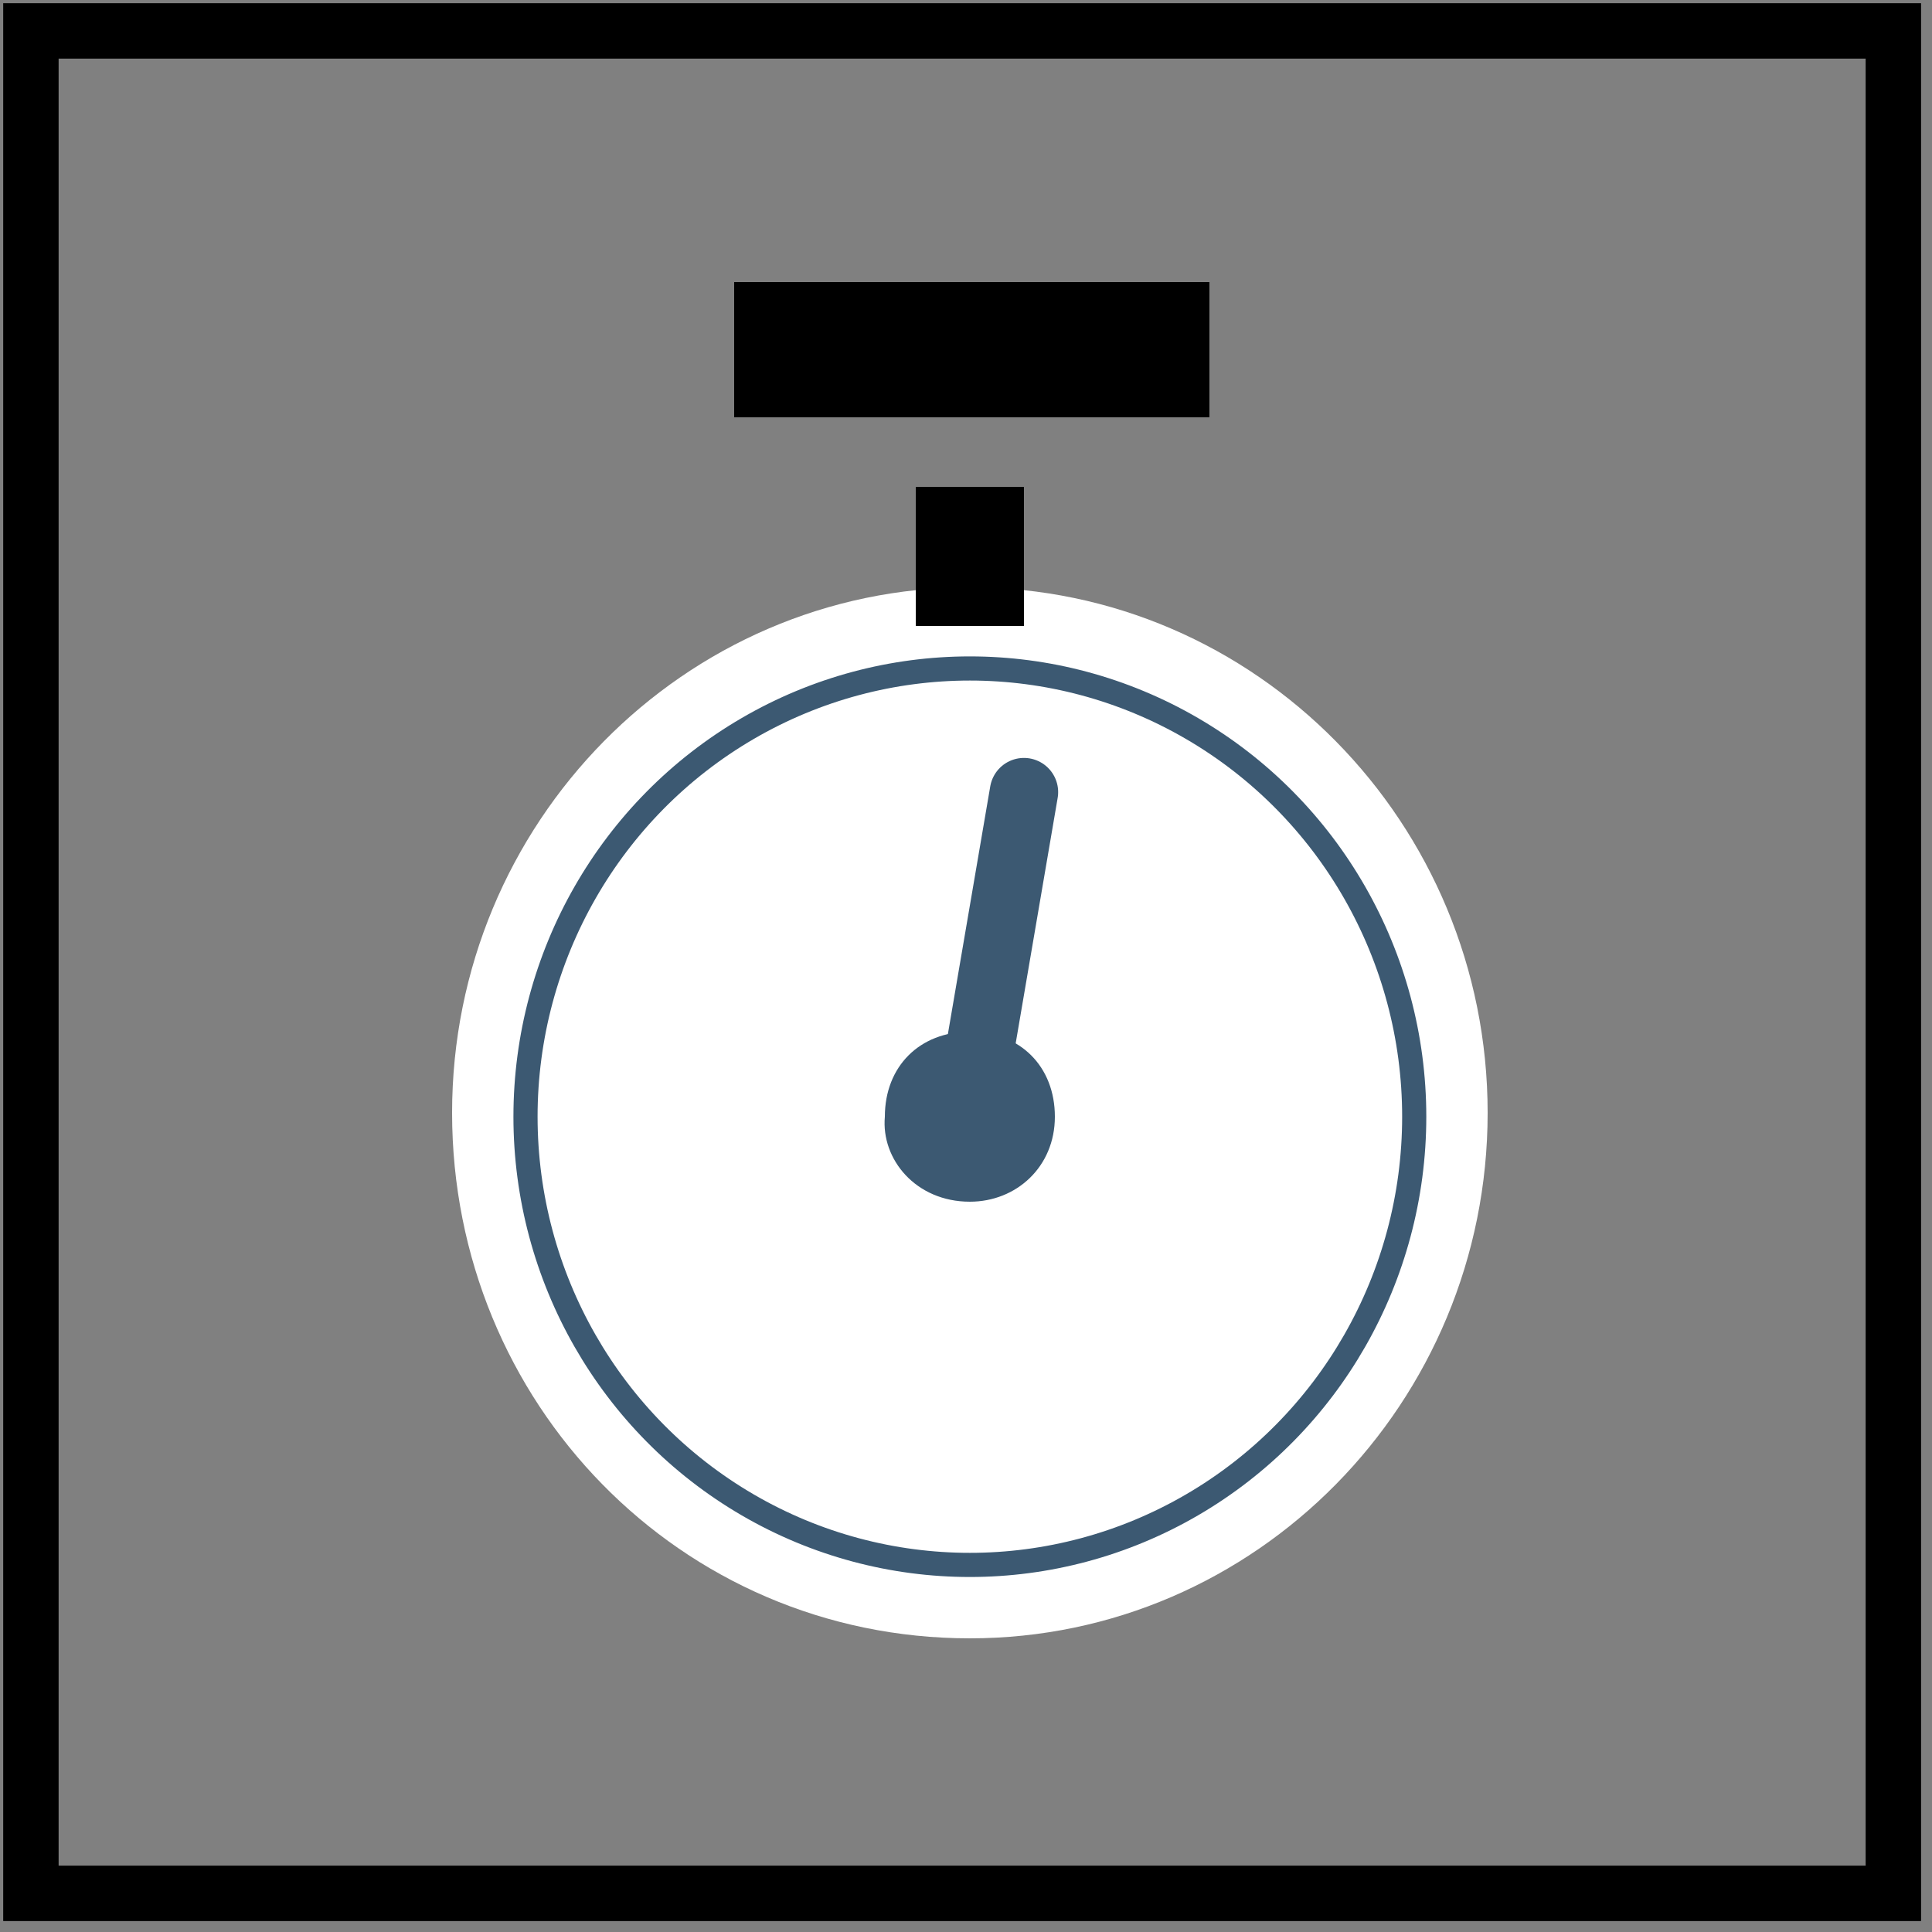
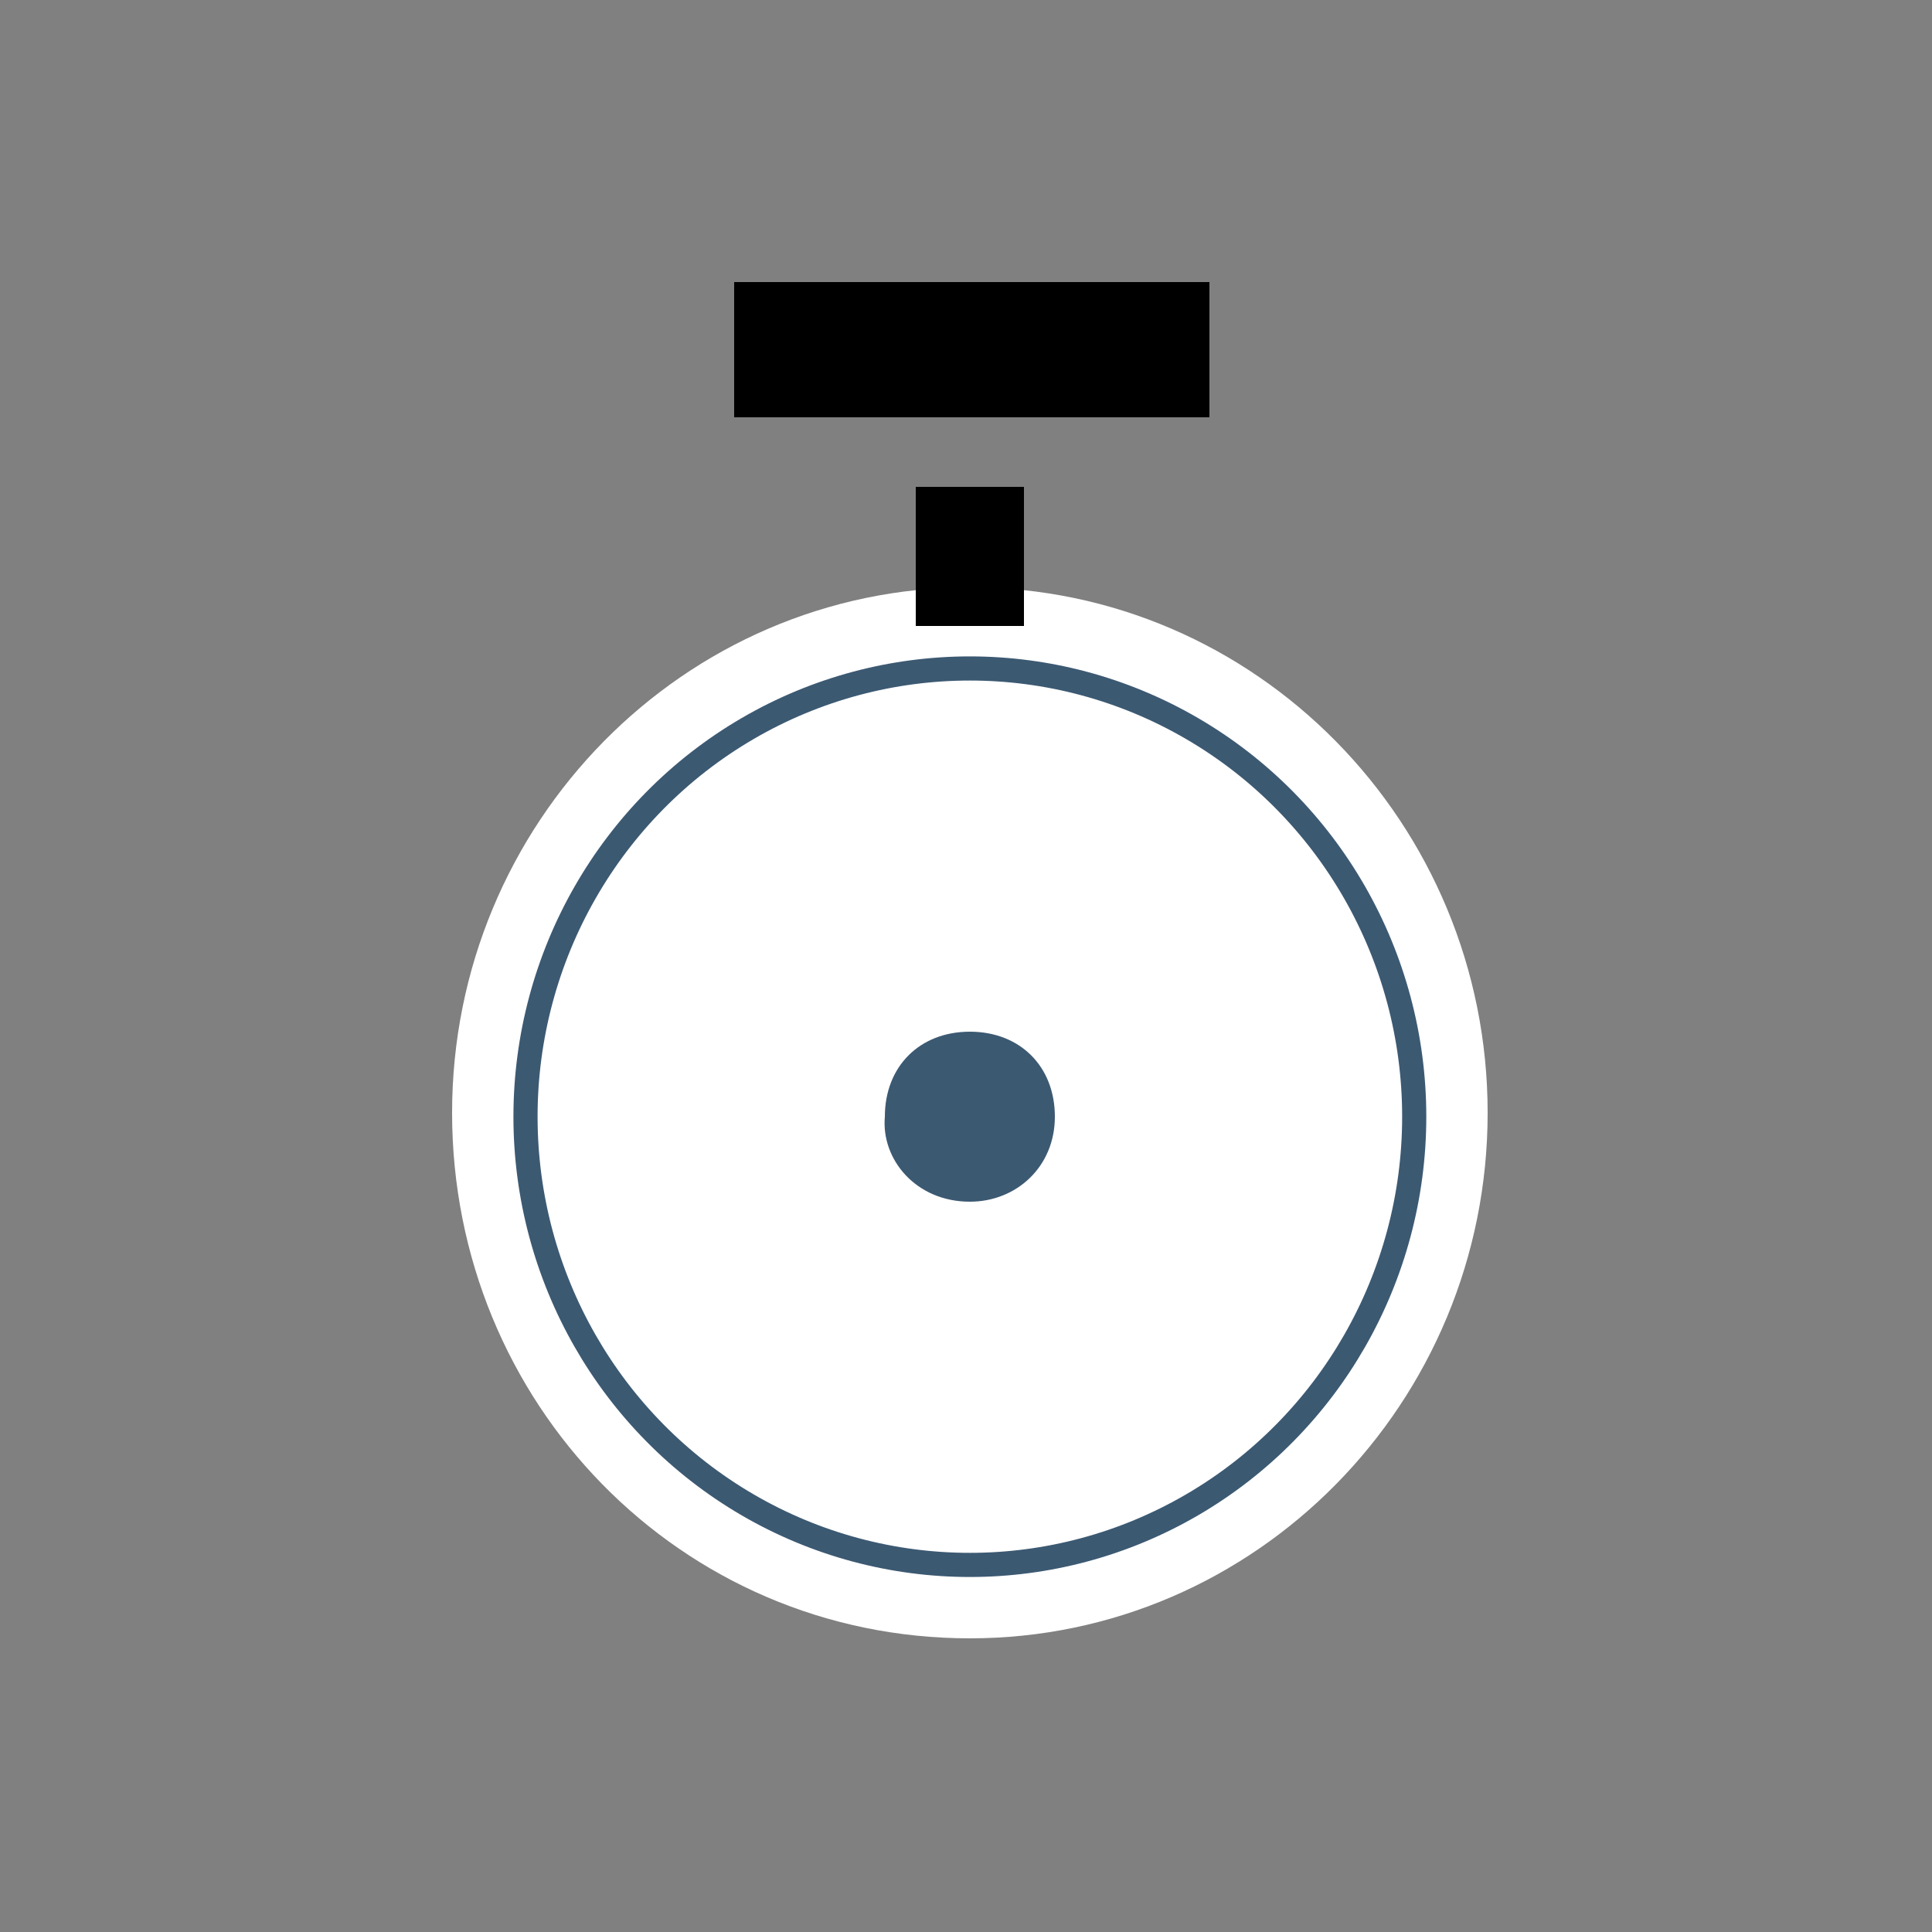
<svg xmlns="http://www.w3.org/2000/svg" xmlns:xlink="http://www.w3.org/1999/xlink" version="1.1" id="Ebene_1" x="0px" y="0px" viewBox="0 0 50 50" style="enable-background:new 0 0 50 50;" xml:space="preserve">
  <rect x="0" y="0" width="50" height="50" fill="#808080" stroke="none" />
  <style type="text/css">
	.st0{clip-path:url(#SVGID_2_);fill:none;stroke:#000000;stroke-width:1.434;}
	.st1{clip-path:url(#SVGID_4_);fill:#FFFFFF;}
	.st2{clip-path:url(#SVGID_6_);fill:none;stroke:#3C5972;stroke-width:0.625;}
	.st3{clip-path:url(#SVGID_8_);fill:#3C5972;}
	.st4{fill:none;stroke:#3C5972;stroke-width:1.77;stroke-linecap:round;}
	.st5{fill:#000000;}
</style>
  <g>
    <g>
      <g>
        <defs>
          <rect id="SVGID_1_" width="50" height="50" />
        </defs>
        <clipPath id="SVGID_2_">
          <use xlink:href="#SVGID_1_" style="overflow:visible;" />
        </clipPath>
-         <rect x="0.8" y="0.8" class="st0" width="48.2" height="48.2" />
      </g>
    </g>
    <g>
      <g>
        <defs>
          <rect id="SVGID_3_" width="50" height="50" />
        </defs>
        <clipPath id="SVGID_4_">
          <use xlink:href="#SVGID_3_" style="overflow:visible;" />
        </clipPath>
        <path class="st1" d="M25.1,42.4c7.4,0,13.4-6.1,13.4-13.6s-6-13.6-13.4-13.6s-13.4,6.1-13.4,13.6S17.6,42.4,25.1,42.4" />
      </g>
    </g>
    <g>
      <g>
        <defs>
          <rect id="SVGID_5_" width="50" height="50" />
        </defs>
        <clipPath id="SVGID_6_">
          <use xlink:href="#SVGID_5_" style="overflow:visible;" />
        </clipPath>
        <ellipse class="st2" cx="25.1" cy="28.9" rx="11.5" ry="11.6" />
      </g>
    </g>
    <g>
      <g>
        <defs>
          <rect id="SVGID_7_" width="50" height="50" />
        </defs>
        <clipPath id="SVGID_8_">
          <use xlink:href="#SVGID_7_" style="overflow:visible;" />
        </clipPath>
        <path class="st3" d="M25.1,31.1c1.2,0,2.2-0.9,2.2-2.2s-0.9-2.2-2.2-2.2s-2.2,0.9-2.2,2.2C22.8,30,23.7,31.1,25.1,31.1" />
      </g>
    </g>
  </g>
-   <line class="st4" x1="26.5" y1="20.5" x2="25.2" y2="28.1" />
  <rect x="19" y="7.3" class="st5" width="12.3" height="3.5" />
  <rect x="23.7" y="12.6" class="st5" width="2.8" height="3.6" />
</svg>